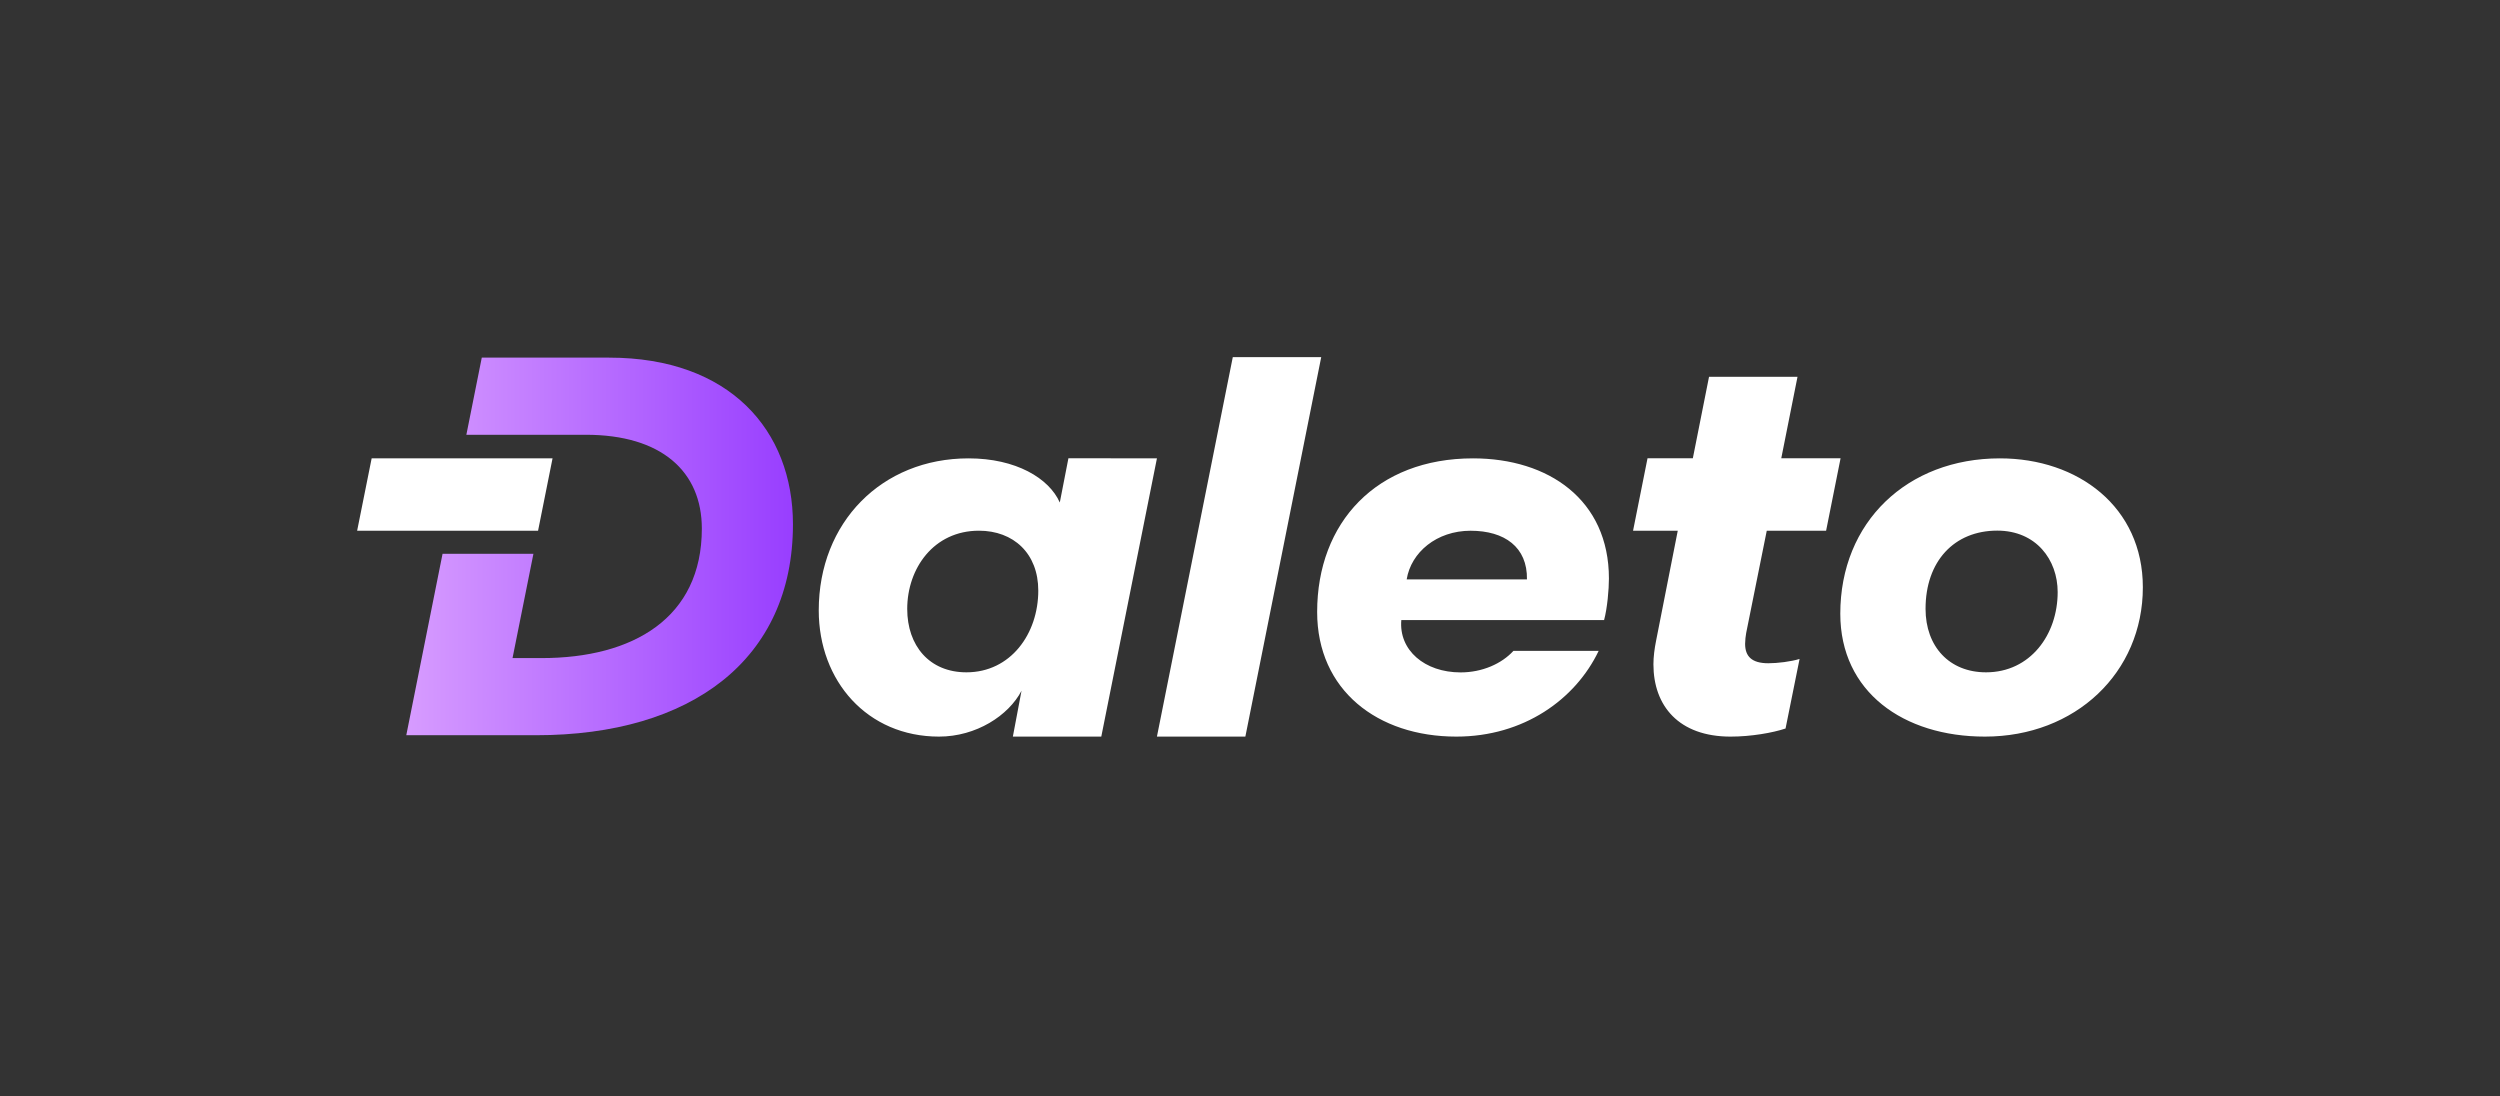
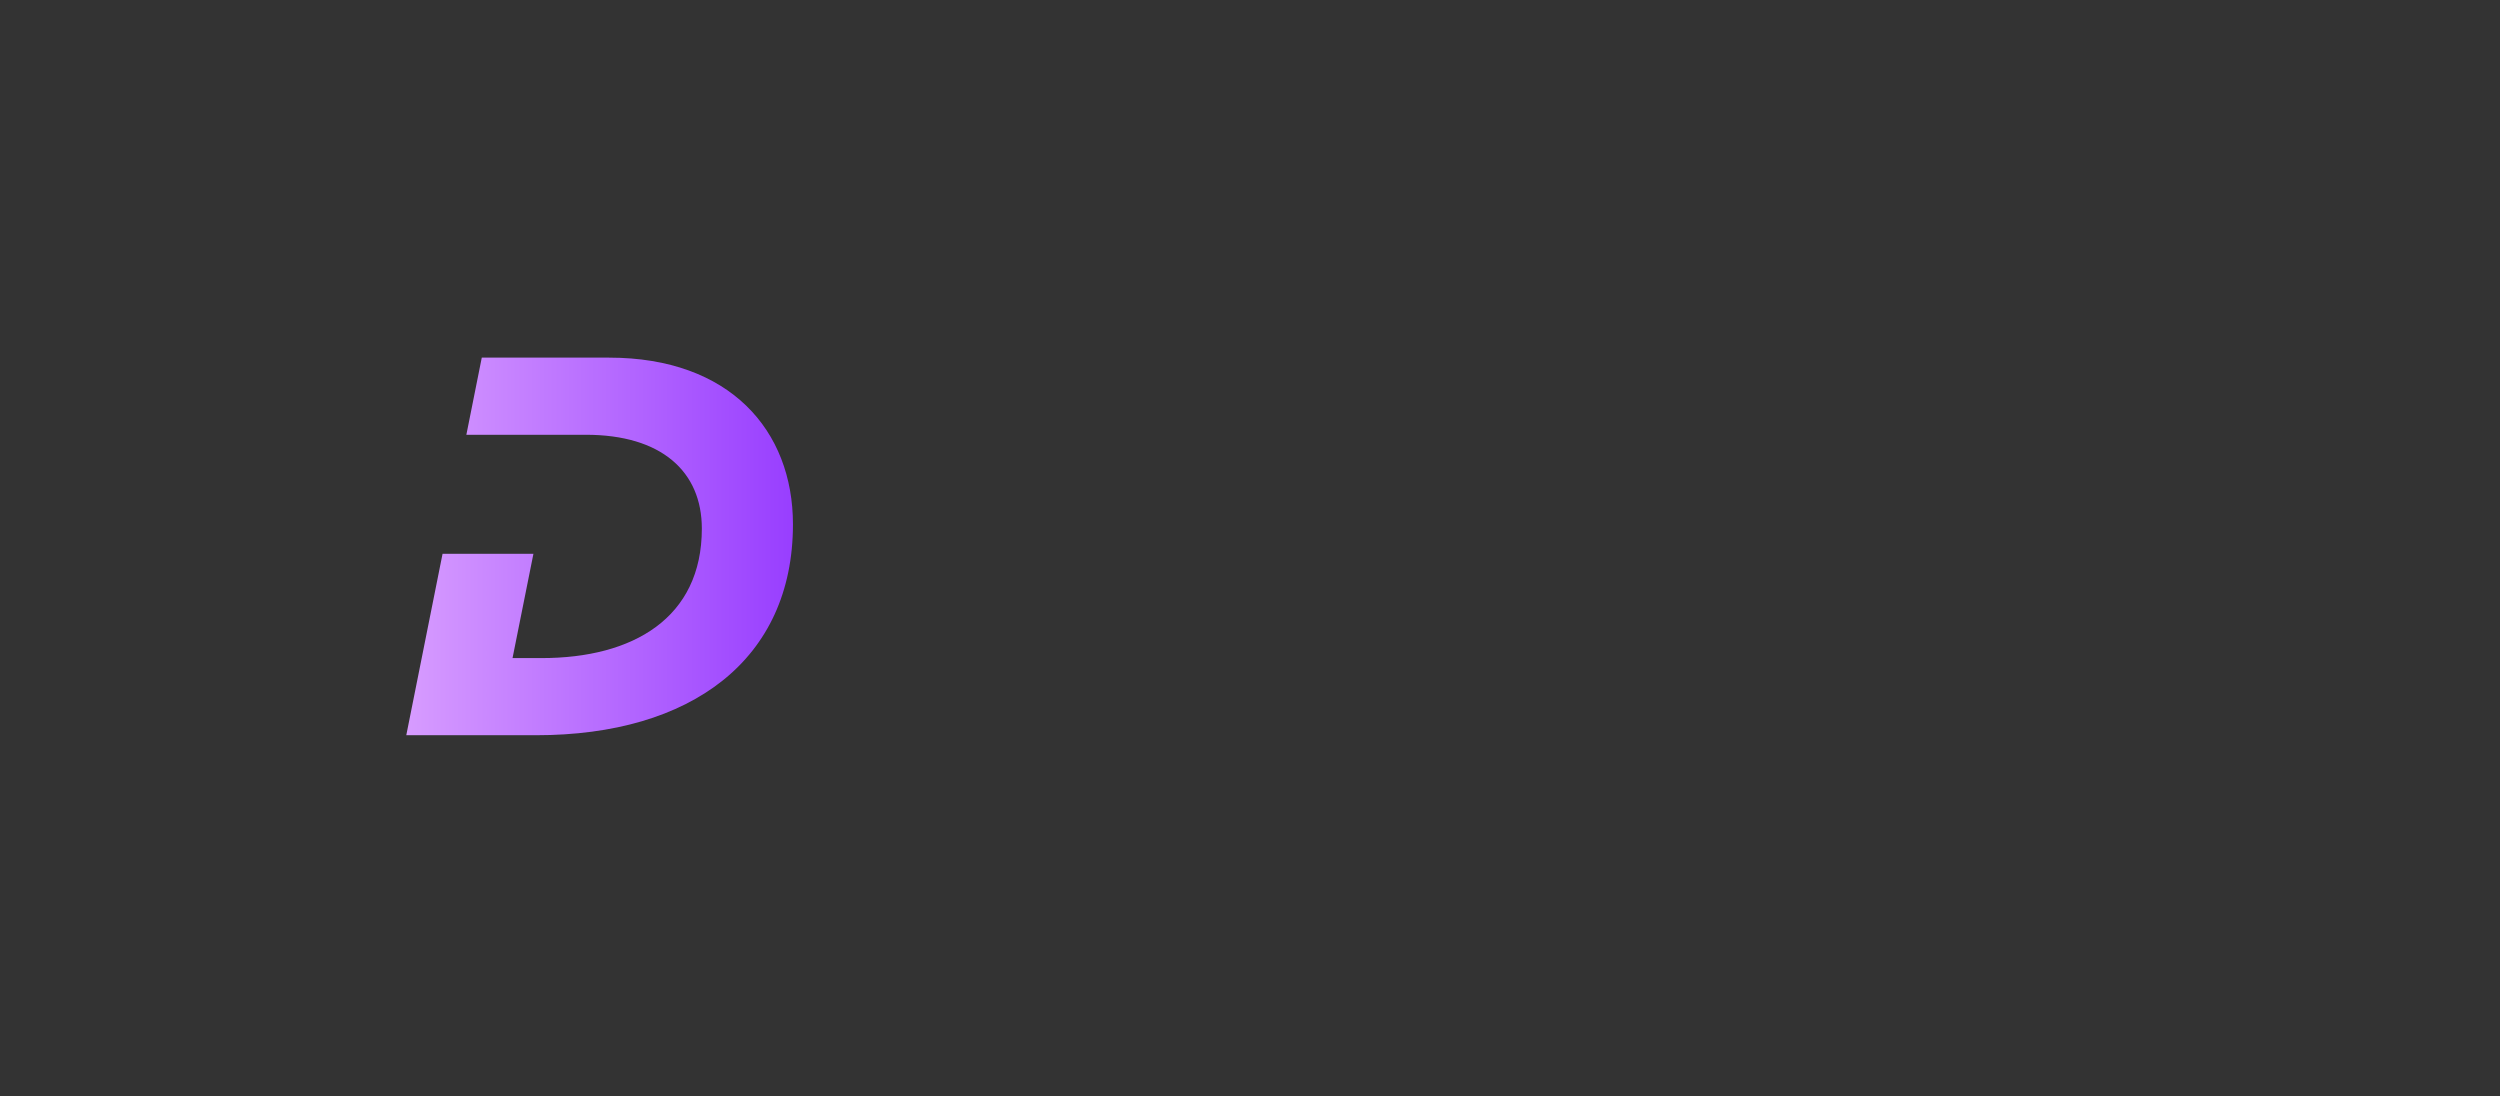
<svg xmlns="http://www.w3.org/2000/svg" width="682" height="299" viewBox="0 0 682 299" fill="none">
  <rect x="0" y="0" width="682" height="299" fill="#333333" stroke="none" />
  <g clip-path="url(#clip0_308_15623)">
    <path d="M166.15 97.562H131.429L127.223 118.605H159.825C180.42 118.605 191.462 128.605 191.462 144.21C191.462 168.638 172.63 179.526 147.763 179.526H139.818L145.521 151.069H120.731L110.833 200.569H146.287C188.521 200.569 216.318 179.97 216.318 143.033C216.318 117.428 199.107 97.562 166.15 97.562Z" fill="url(#paint0_linear_308_15623)" />
-     <path fill-rule="evenodd" clip-rule="evenodd" d="M336.305 97.428L315.61 200.946H339.734L360.429 97.428H336.305ZM289.113 137.084L291.466 125.009L315.612 125.042L300.432 200.946H276.308L278.671 188.438C275.142 195.208 266.309 200.946 256.156 200.946C236.593 200.946 223.354 185.785 223.354 166.507C223.354 142.522 240.521 125.042 264.212 125.042C277.162 125.042 286.173 130.458 289.113 137.084ZM247.49 166.118C247.49 176.118 253.504 183.41 263.646 183.41C275.719 183.41 283.243 172.888 283.243 161.113C283.243 150.957 276.474 144.775 267.053 144.775C254.702 144.775 247.49 155.075 247.49 166.118ZM146.786 144.776L150.736 125.031H101.389L97.428 144.776H146.786ZM401.841 125.042C422.436 125.042 438.915 136.34 438.915 157.828C438.915 160.769 438.471 165.919 437.594 169.159H382.278C381.568 177.328 388.603 183.432 398.457 183.432C404.338 183.432 409.642 181.079 412.871 177.55H436.119C429.794 190.791 415.667 200.946 397.28 200.946C375.797 200.946 359.319 188.283 359.319 166.951C359.319 142.522 375.509 125.042 401.841 125.042ZM401.175 144.787C391.91 144.787 384.93 150.691 383.742 158.061H416.555C416.699 149.237 410.441 144.787 401.175 144.787ZM481.982 144.787H498.16L502.111 125.009H485.932L490.36 102.79H466.224L461.808 125.009H449.446L445.496 144.787H457.691L451.788 174.754C451.344 176.962 451.055 179.16 451.055 181.224C451.055 192.556 457.968 200.947 472.094 200.947C477.687 200.947 483.568 199.915 487.097 198.738L490.925 179.759C488.573 180.492 484.889 180.936 482.392 180.936C477.831 180.936 476.067 179.016 476.067 175.631C476.067 174.754 476.211 173.422 476.356 172.689L481.97 144.787H481.982ZM502.032 167.428C502.032 142.411 520.275 125.042 545.575 125.042C566.914 125.042 584.569 138.294 584.569 160.214C584.569 183.466 566.204 200.946 541.48 200.946C519.265 200.946 502.032 188.76 502.032 167.428ZM525.29 166.085C525.29 176.385 531.782 183.41 541.791 183.41C553.853 183.41 561.332 173.155 561.332 161.524C561.332 152.7 555.451 144.753 544.854 144.753C533.08 144.753 525.29 153.144 525.29 166.085Z" fill="white" />
  </g>
  <defs>
    <linearGradient id="paint0_linear_308_15623" x1="110.833" y1="149.065" x2="216.318" y2="149.065" gradientUnits="userSpaceOnUse">
      <stop stop-color="#D79CFF" />
      <stop offset="1" stop-color="#983EFF" />
    </linearGradient>
    <clipPath id="clip0_308_15623">
      <rect width="487.143" height="103.518" fill="white" transform="translate(97.428 97.428)" />
    </clipPath>
  </defs>
</svg>